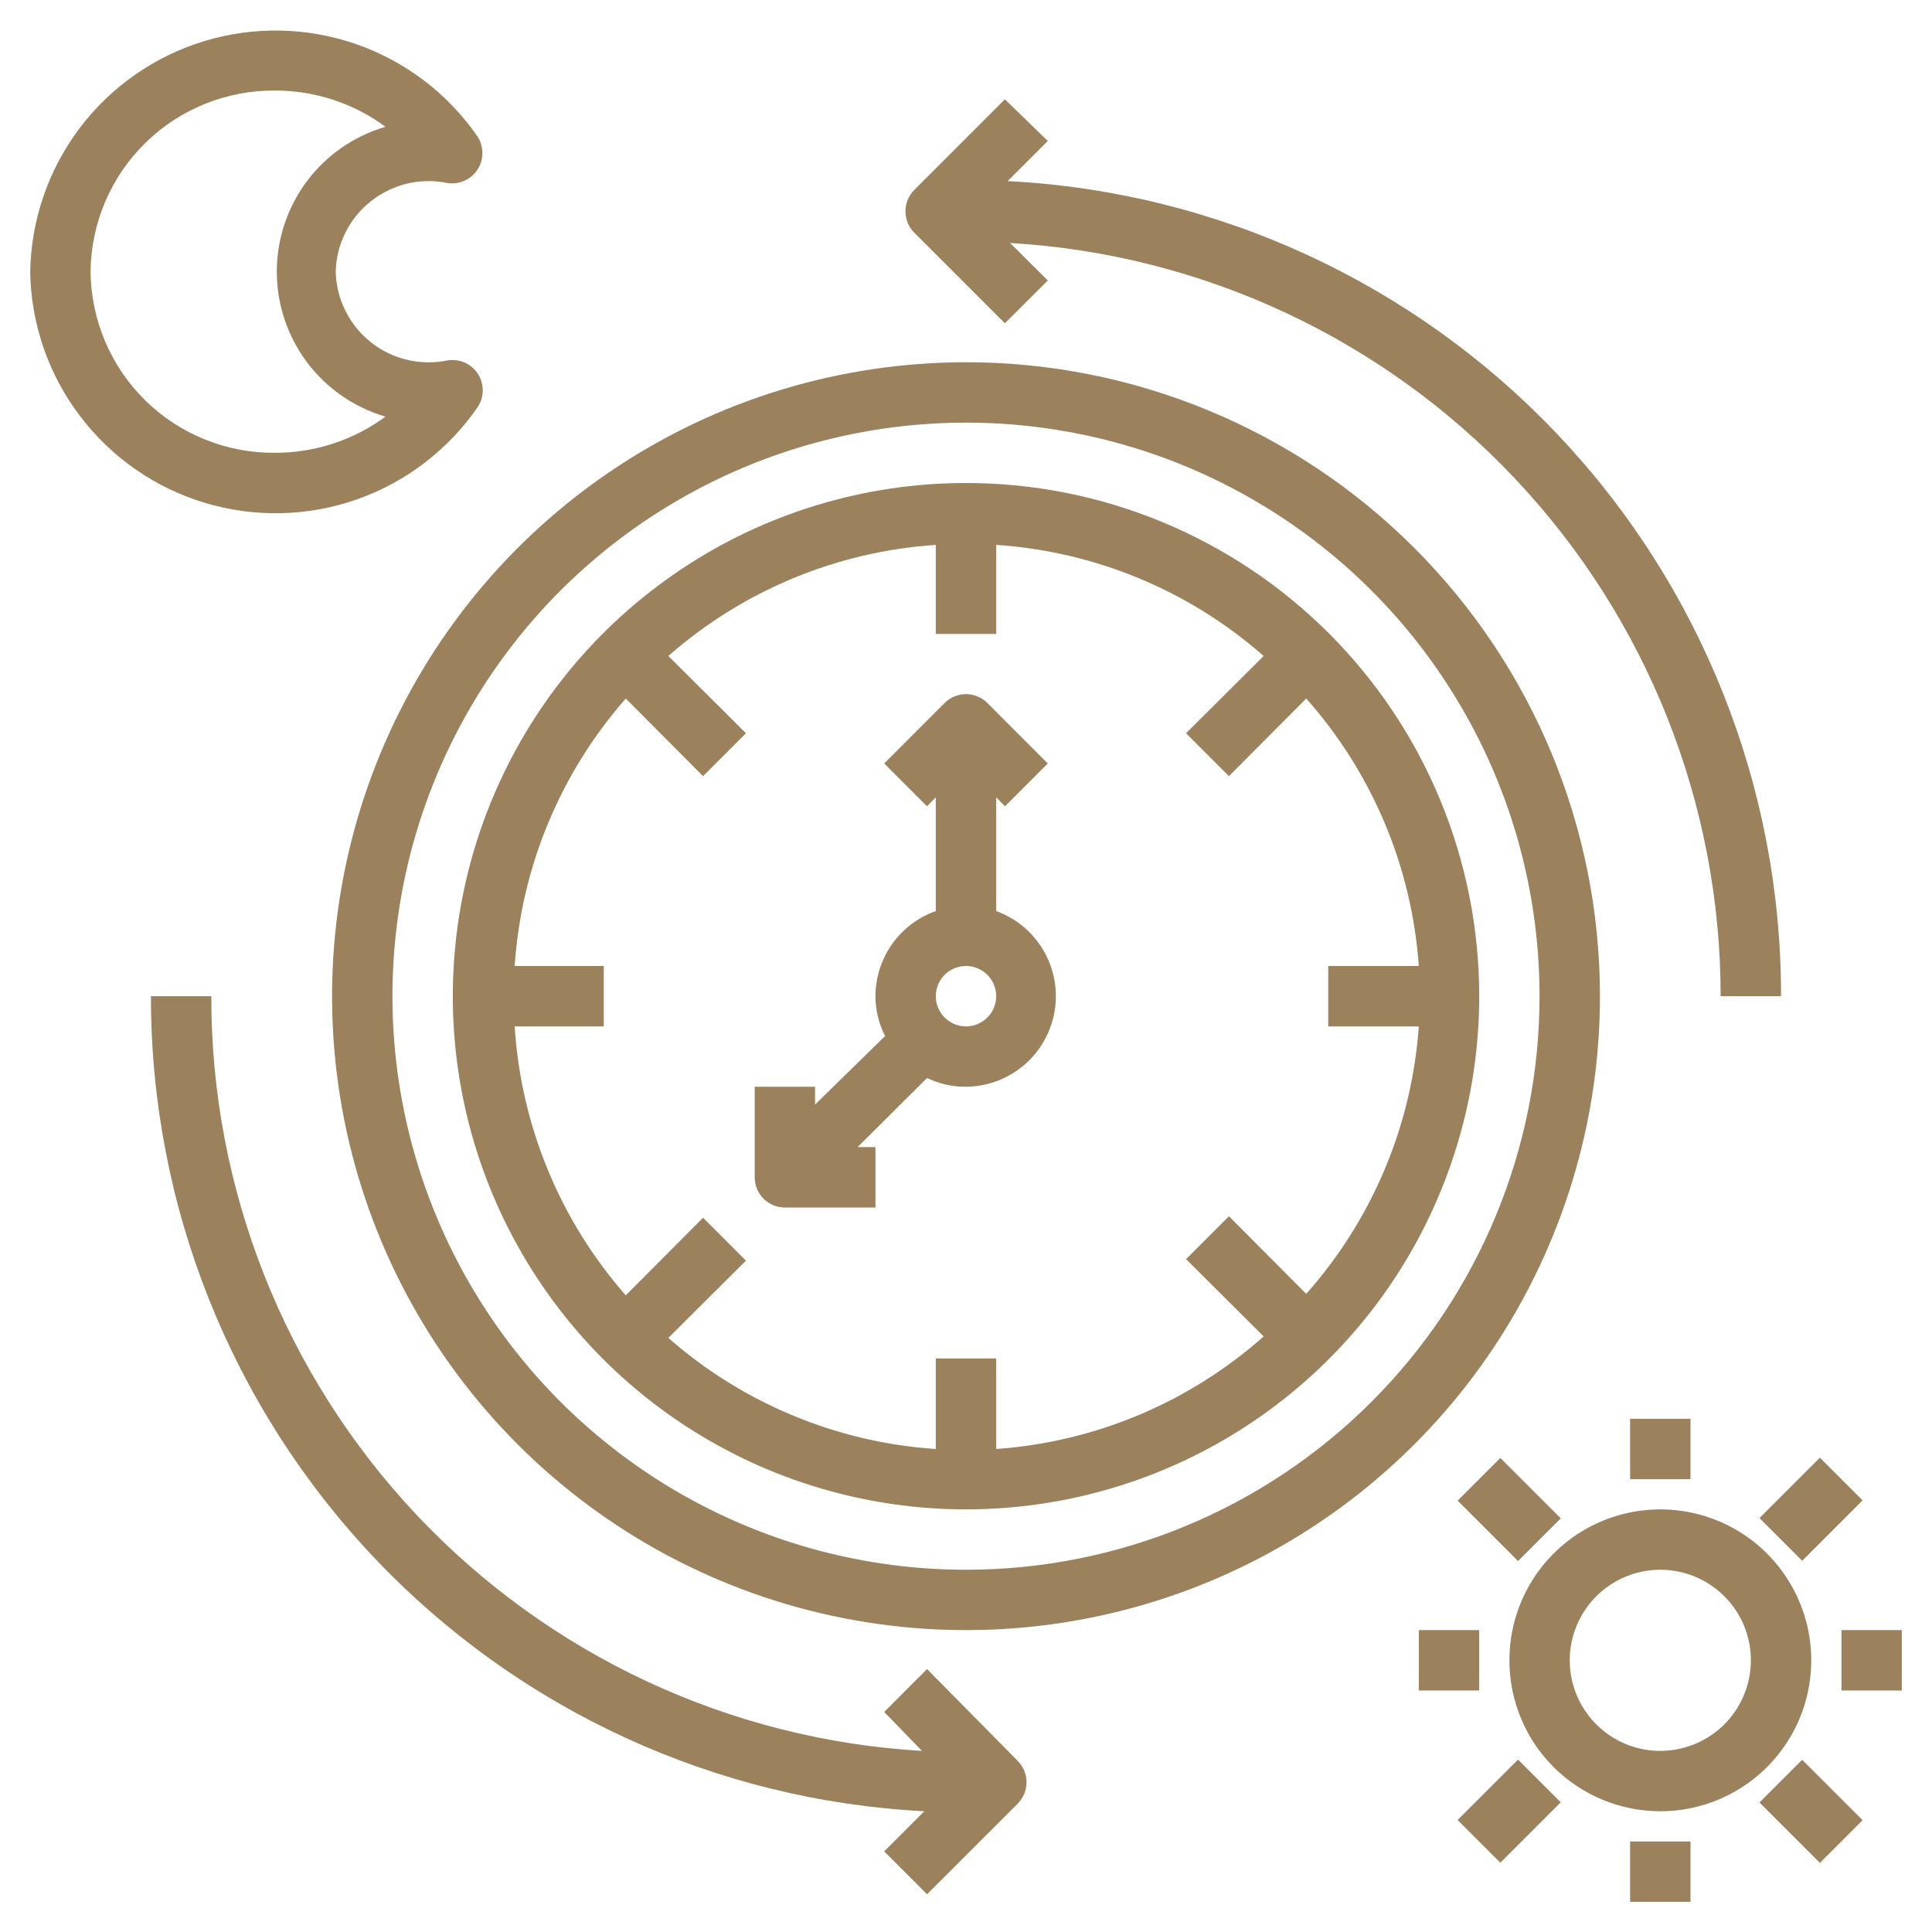
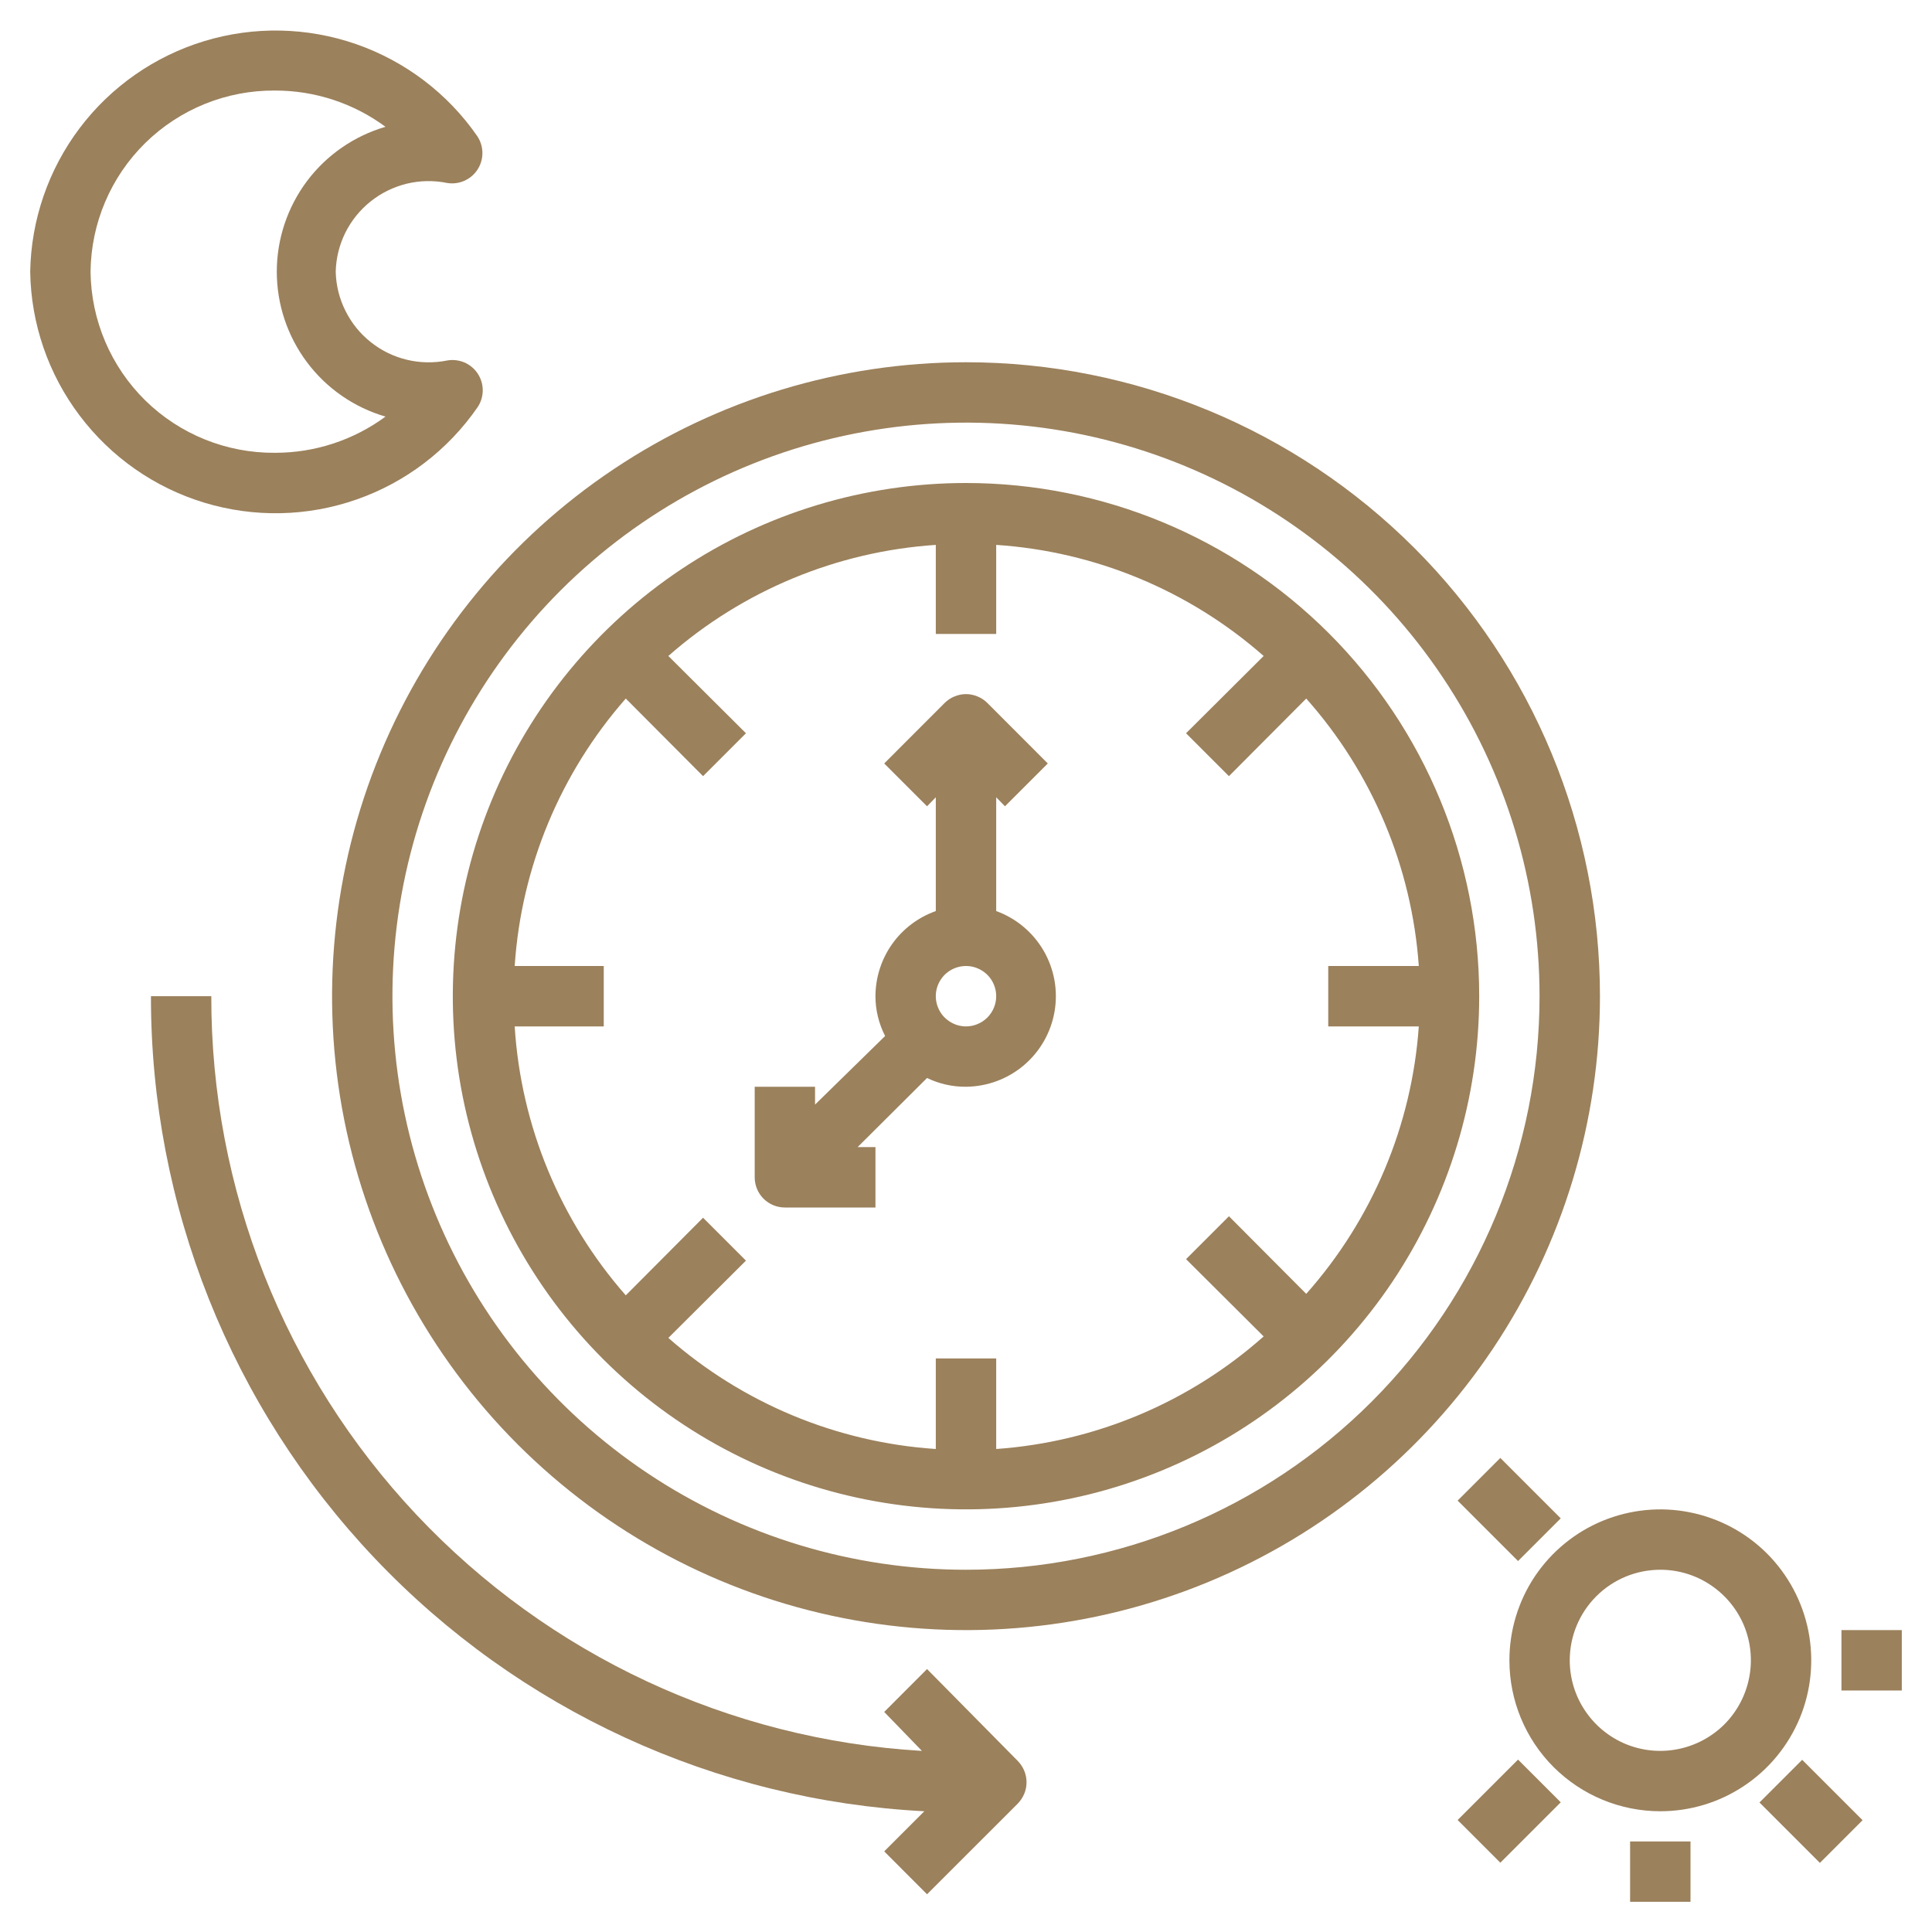
<svg xmlns="http://www.w3.org/2000/svg" width="30" height="30" viewBox="0 0 30 30" fill="none">
  <g clip-path="url(#clip0_101_2367)">
    <path d="M15 5.625C13.053 5.625 11.15 6.202 9.531 7.284C7.912 8.366 6.651 9.903 5.906 11.702C5.161 13.5 4.966 15.48 5.345 17.389C5.725 19.299 6.663 21.053 8.039 22.429C9.416 23.806 11.17 24.744 13.08 25.123C14.989 25.503 16.968 25.308 18.767 24.563C20.566 23.818 22.103 22.556 23.185 20.938C24.266 19.319 24.844 17.416 24.844 15.469C24.844 12.858 23.807 10.354 21.961 8.508C20.114 6.662 17.611 5.625 15 5.625ZM15 24.375C13.239 24.375 11.517 23.853 10.052 22.874C8.587 21.895 7.446 20.504 6.772 18.877C6.098 17.25 5.921 15.459 6.265 13.731C6.609 12.004 7.457 10.417 8.702 9.171C9.948 7.926 11.535 7.077 13.262 6.734C14.99 6.39 16.781 6.566 18.408 7.24C20.036 7.915 21.427 9.056 22.405 10.521C23.384 11.985 23.906 13.707 23.906 15.469C23.906 17.831 22.968 20.096 21.298 21.766C19.627 23.437 17.362 24.375 15 24.375Z" fill="#9B815C" />
-     <path d="M15.604 5.02L16.27 4.355L15.684 3.773C18.668 3.948 21.472 5.256 23.523 7.43C25.575 9.604 26.718 12.48 26.718 15.469H27.656C27.66 12.221 26.416 9.096 24.181 6.741C21.945 4.385 18.89 2.978 15.647 2.812L16.27 2.189L15.604 1.542L14.198 2.948C14.154 2.992 14.119 3.044 14.096 3.101C14.072 3.158 14.06 3.219 14.06 3.281C14.06 3.343 14.072 3.404 14.096 3.462C14.119 3.519 14.154 3.57 14.198 3.614L15.604 5.02Z" fill="#9B815C" />
    <path d="M14.395 25.917L13.73 26.583L14.316 27.188C11.328 27.013 8.52 25.701 6.468 23.522C4.416 21.343 3.276 18.462 3.281 15.469H2.344C2.34 18.716 3.584 21.841 5.819 24.197C8.054 26.553 11.11 27.959 14.353 28.125L13.73 28.748L14.395 29.414L15.802 28.008C15.845 27.964 15.88 27.912 15.904 27.855C15.928 27.798 15.94 27.737 15.94 27.675C15.94 27.613 15.928 27.552 15.904 27.495C15.88 27.438 15.845 27.386 15.802 27.342L14.395 25.917Z" fill="#9B815C" />
    <path d="M15 7.5C13.424 7.5 11.883 7.967 10.573 8.843C9.262 9.719 8.241 10.963 7.638 12.419C7.035 13.875 6.877 15.478 7.184 17.023C7.492 18.569 8.251 19.989 9.365 21.104C10.48 22.218 11.9 22.977 13.445 23.284C14.991 23.592 16.593 23.434 18.049 22.831C19.506 22.228 20.75 21.206 21.626 19.896C22.501 18.585 22.969 17.045 22.969 15.469C22.969 13.355 22.129 11.328 20.635 9.834C19.14 8.34 17.113 7.5 15 7.5ZM20.283 20.091L19.083 18.886L18.417 19.552L19.622 20.752C18.468 21.777 17.008 22.391 15.469 22.5V21.094H14.531V22.5C12.995 22.398 11.535 21.791 10.378 20.775L11.583 19.575L10.917 18.909L9.717 20.114C8.696 18.951 8.089 17.482 7.992 15.938H9.375V15H7.992C8.094 13.463 8.701 12.004 9.717 10.847L10.917 12.052L11.583 11.386L10.378 10.186C11.535 9.169 12.995 8.563 14.531 8.461V9.844H15.469V8.461C17.005 8.563 18.465 9.169 19.622 10.186L18.417 11.386L19.083 12.052L20.283 10.847C21.308 12 21.923 13.461 22.031 15H20.625V15.938H22.031C21.923 17.477 21.308 18.937 20.283 20.091Z" fill="#9B815C" />
    <path d="M15.469 14.147V12.38L15.605 12.52L16.27 11.855L15.333 10.917C15.289 10.873 15.237 10.838 15.18 10.815C15.123 10.791 15.062 10.778 15 10.778C14.938 10.778 14.877 10.791 14.82 10.815C14.763 10.838 14.711 10.873 14.667 10.917L13.73 11.855L14.395 12.52L14.531 12.38V14.147C14.258 14.244 14.021 14.422 13.853 14.659C13.685 14.896 13.595 15.179 13.594 15.469C13.594 15.684 13.646 15.896 13.744 16.087L12.656 17.152V16.875H11.719V18.281C11.719 18.406 11.768 18.525 11.856 18.613C11.944 18.701 12.063 18.75 12.188 18.75H13.594V17.812H13.317L14.395 16.739C14.584 16.83 14.791 16.877 15 16.875C15.33 16.872 15.648 16.754 15.899 16.541C16.151 16.327 16.319 16.032 16.375 15.707C16.431 15.382 16.371 15.048 16.205 14.762C16.039 14.477 15.779 14.259 15.469 14.147ZM15 15.938C14.907 15.938 14.817 15.91 14.74 15.858C14.662 15.807 14.602 15.734 14.567 15.648C14.531 15.562 14.522 15.468 14.54 15.377C14.558 15.286 14.603 15.203 14.668 15.137C14.734 15.072 14.818 15.027 14.909 15.009C14.999 14.991 15.094 15 15.179 15.036C15.265 15.071 15.338 15.131 15.39 15.208C15.441 15.285 15.469 15.376 15.469 15.469C15.469 15.593 15.419 15.712 15.332 15.8C15.243 15.888 15.124 15.938 15 15.938Z" fill="#9B815C" />
    <path d="M7.416 6.323C7.468 6.246 7.496 6.154 7.496 6.061C7.496 5.967 7.468 5.876 7.416 5.798C7.365 5.723 7.294 5.664 7.211 5.628C7.128 5.593 7.036 5.582 6.947 5.597C6.74 5.639 6.526 5.636 6.321 5.587C6.115 5.538 5.923 5.445 5.758 5.313C5.592 5.182 5.458 5.016 5.364 4.826C5.269 4.637 5.218 4.43 5.213 4.219C5.218 4.008 5.269 3.801 5.363 3.612C5.457 3.424 5.591 3.258 5.756 3.127C5.921 2.995 6.113 2.902 6.317 2.852C6.522 2.803 6.736 2.799 6.942 2.841C7.031 2.856 7.123 2.845 7.206 2.809C7.29 2.773 7.361 2.714 7.411 2.639C7.463 2.562 7.491 2.47 7.491 2.377C7.491 2.283 7.463 2.192 7.411 2.114C6.952 1.451 6.294 0.952 5.532 0.686C4.771 0.421 3.945 0.404 3.173 0.638C2.402 0.872 1.724 1.345 1.238 1.988C0.752 2.632 0.483 3.413 0.469 4.219C0.481 5.026 0.75 5.809 1.237 6.453C1.723 7.098 2.401 7.572 3.174 7.806C3.947 8.04 4.774 8.023 5.537 7.756C6.299 7.49 6.957 6.988 7.416 6.323ZM1.406 4.219C1.414 3.466 1.719 2.747 2.256 2.22C2.793 1.693 3.518 1.4 4.27 1.406C4.888 1.405 5.489 1.602 5.986 1.969C5.499 2.111 5.071 2.407 4.767 2.812C4.463 3.218 4.298 3.712 4.298 4.219C4.298 4.726 4.463 5.219 4.767 5.625C5.071 6.031 5.499 6.327 5.986 6.469C5.489 6.835 4.888 7.032 4.27 7.031C3.518 7.037 2.793 6.745 2.256 6.218C1.719 5.69 1.414 4.971 1.406 4.219Z" fill="#9B815C" />
    <path d="M25.781 28.125C26.245 28.125 26.698 27.988 27.083 27.73C27.469 27.473 27.769 27.106 27.947 26.678C28.124 26.25 28.17 25.779 28.08 25.324C27.989 24.869 27.766 24.452 27.439 24.124C27.111 23.796 26.693 23.573 26.238 23.483C25.784 23.392 25.313 23.439 24.884 23.616C24.456 23.793 24.09 24.094 23.832 24.479C23.575 24.865 23.438 25.318 23.438 25.781C23.438 26.403 23.684 26.999 24.124 27.439C24.564 27.878 25.16 28.125 25.781 28.125ZM25.781 24.375C26.059 24.375 26.331 24.457 26.562 24.612C26.794 24.767 26.974 24.986 27.081 25.243C27.187 25.5 27.215 25.783 27.16 26.056C27.106 26.328 26.972 26.579 26.776 26.776C26.579 26.972 26.328 27.106 26.056 27.16C25.783 27.215 25.5 27.187 25.243 27.081C24.986 26.974 24.767 26.794 24.612 26.562C24.457 26.331 24.375 26.059 24.375 25.781C24.375 25.408 24.523 25.051 24.787 24.787C25.051 24.523 25.408 24.375 25.781 24.375Z" fill="#9B815C" />
-     <path d="M25.312 22.031H26.25V22.969H25.312V22.031Z" fill="#9B815C" />
    <path d="M25.312 28.594H26.25V29.531H25.312V28.594Z" fill="#9B815C" />
    <path d="M28.594 25.312H29.531V26.25H28.594V25.312Z" fill="#9B815C" />
-     <path d="M22.031 25.312H22.969V26.25H22.031V25.312Z" fill="#9B815C" />
-     <path d="M27.321 23.573L28.259 22.635L28.922 23.298L27.984 24.236L27.321 23.573Z" fill="#9B815C" />
    <path d="M22.634 23.302L23.297 22.639L24.235 23.577L23.572 24.24L22.634 23.302Z" fill="#9B815C" />
    <path d="M27.321 27.989L27.984 27.326L28.922 28.264L28.259 28.927L27.321 27.989Z" fill="#9B815C" />
    <path d="M22.634 28.261L23.572 27.323L24.235 27.986L23.297 28.924L22.634 28.261Z" fill="#9B815C" />
  </g>
  <defs>
    <clipPath id="clip0_101_2367">
      <rect width="30" height="30" fill="white" />
    </clipPath>
  </defs>
</svg>